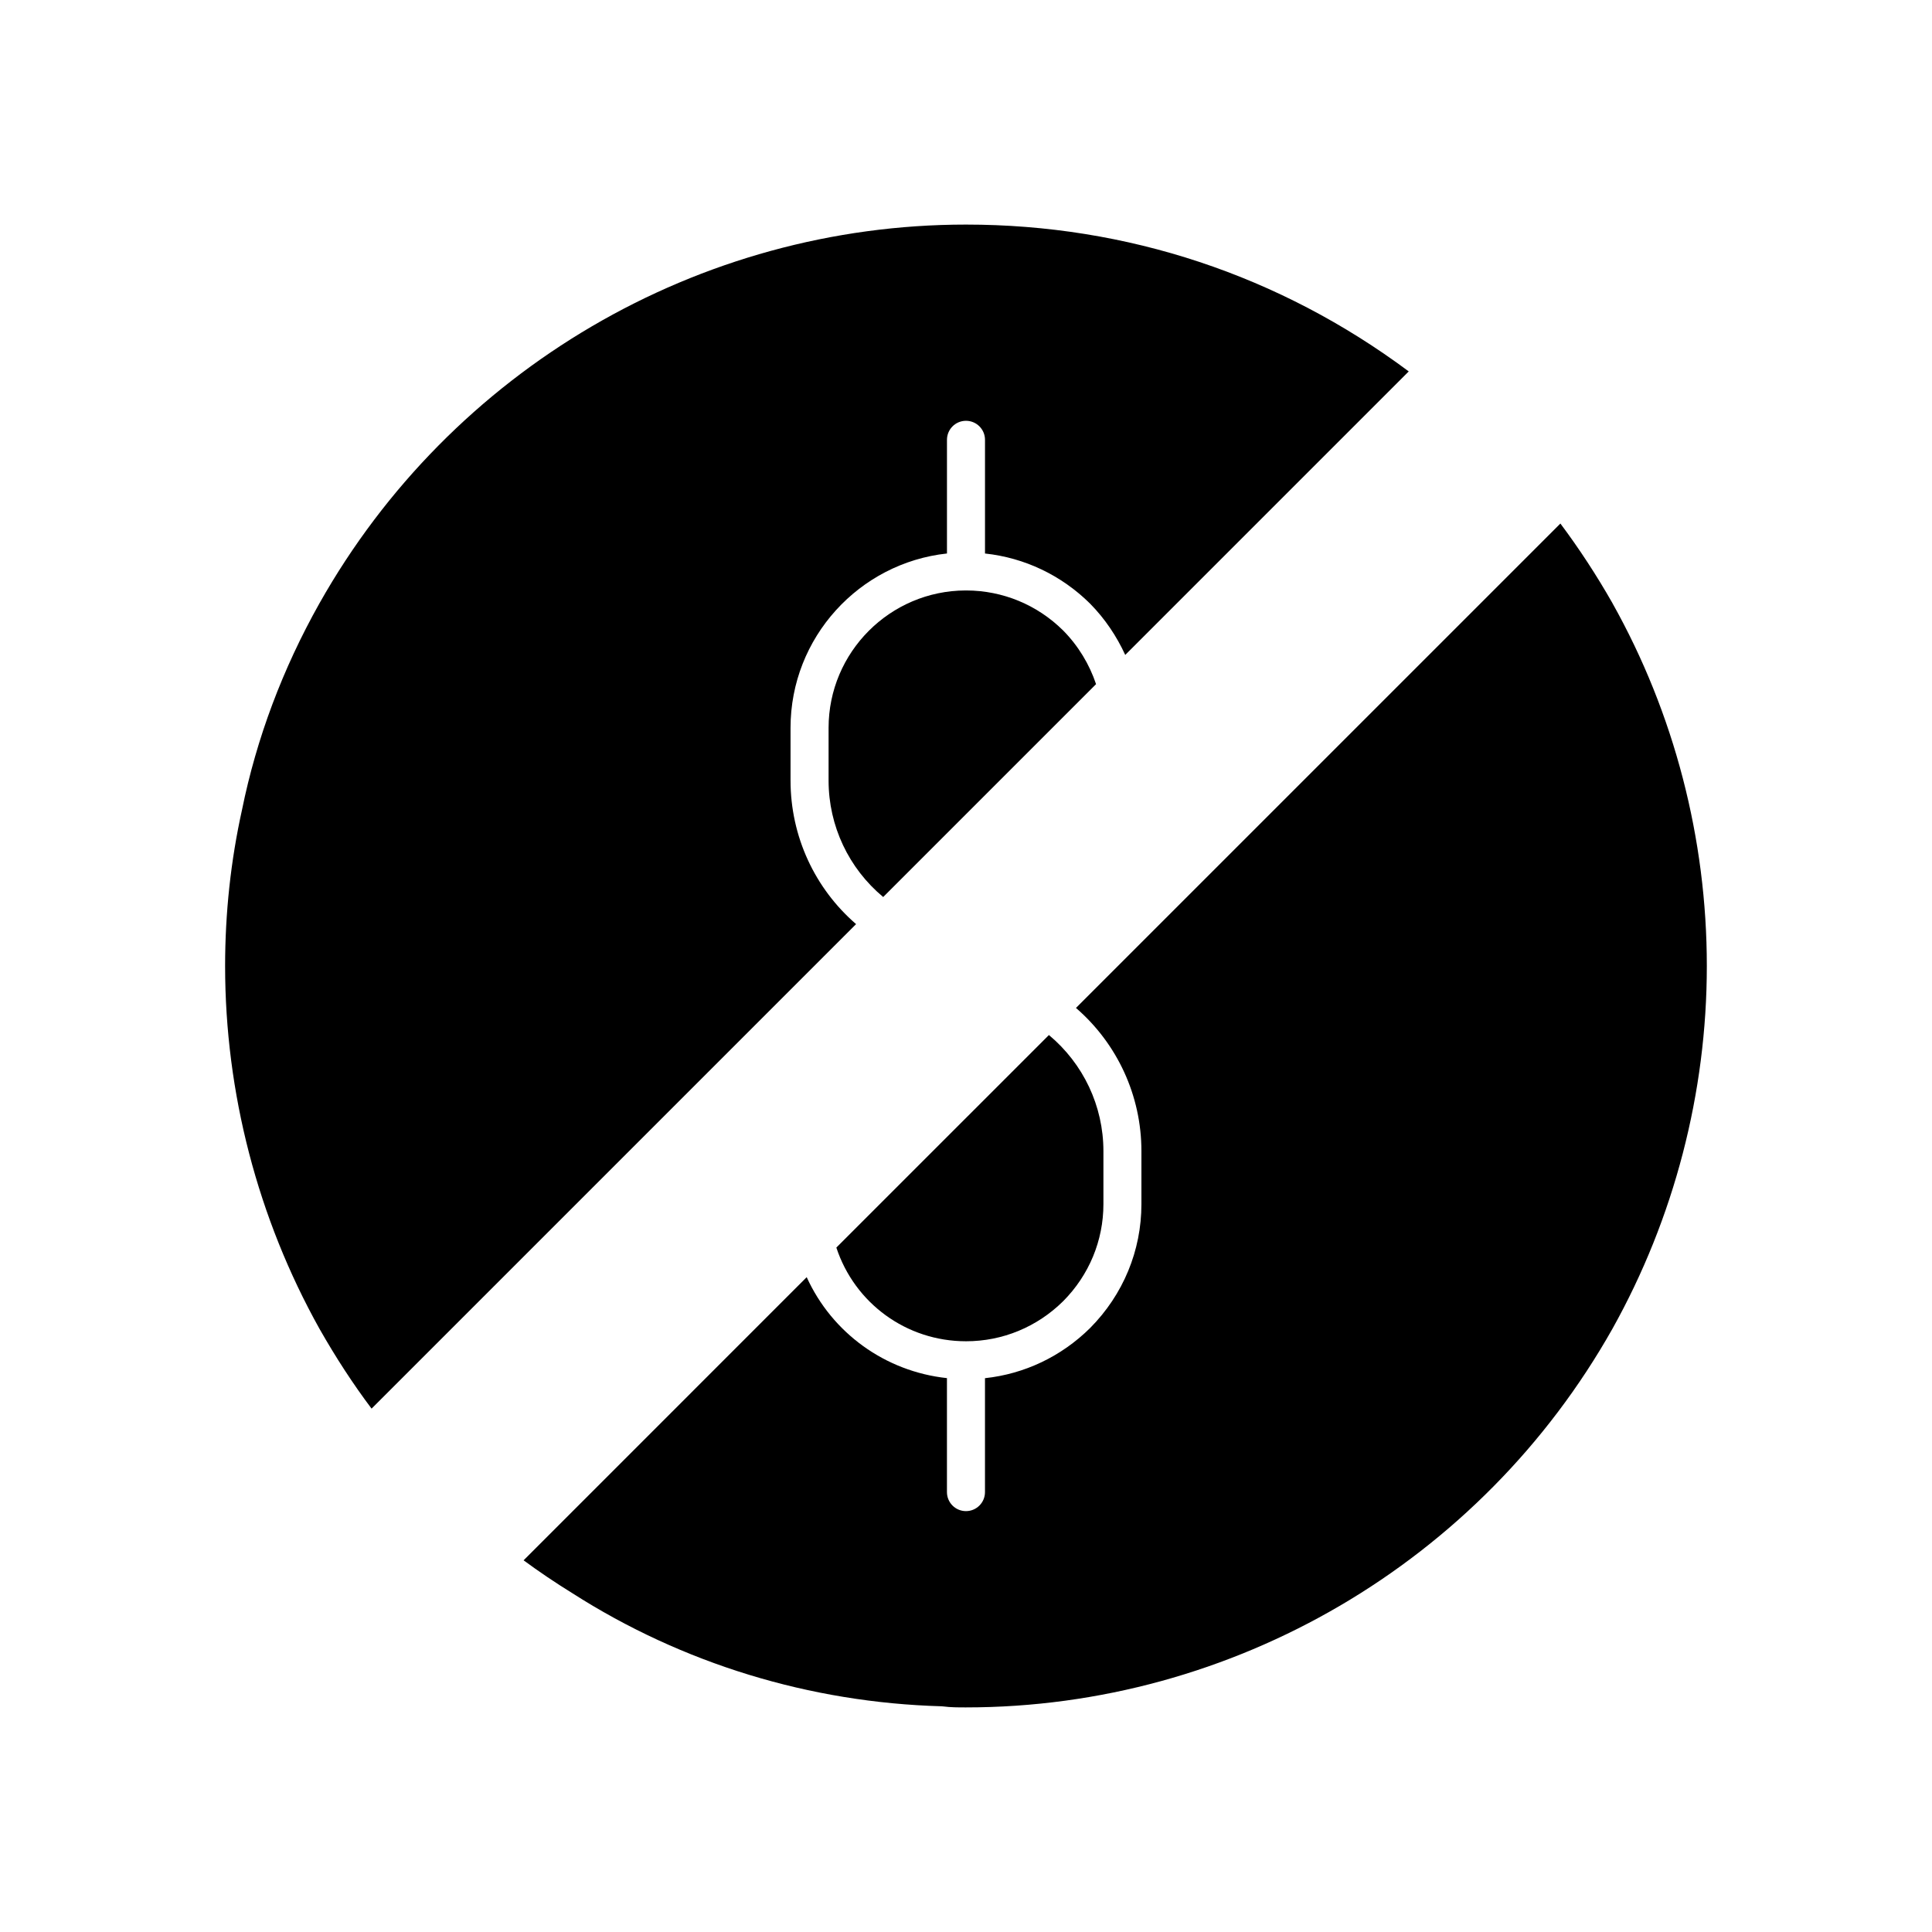
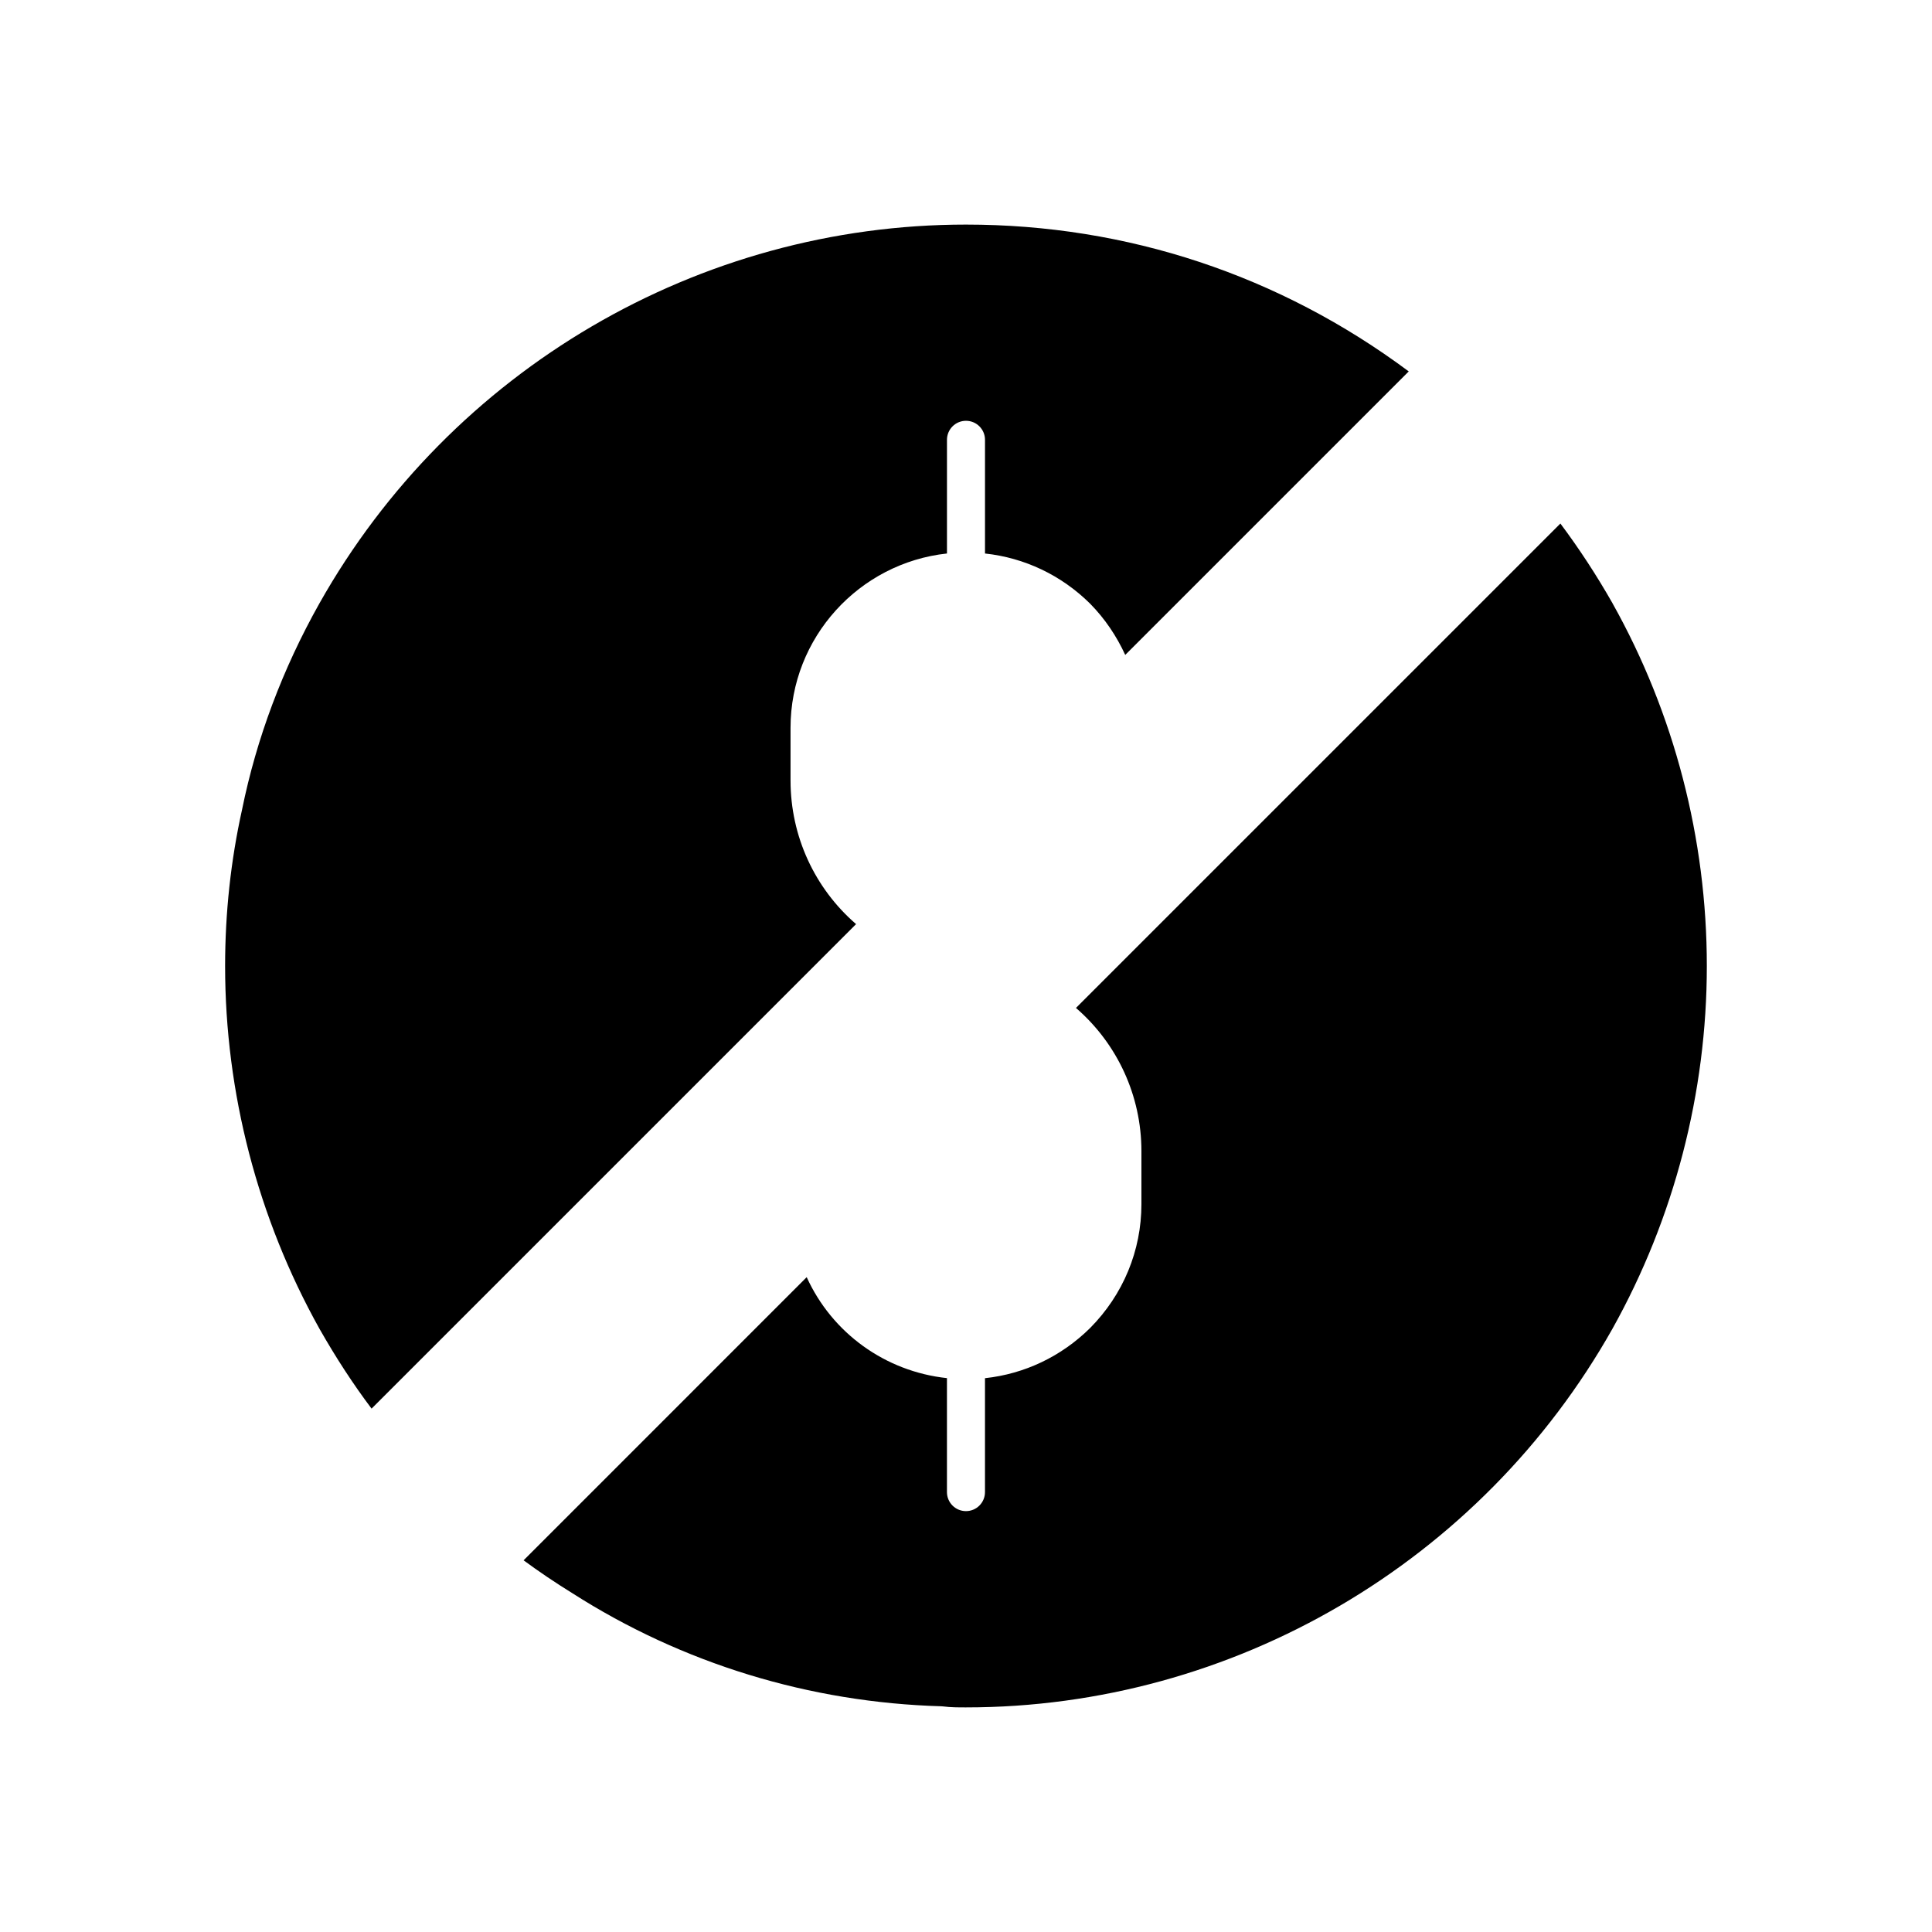
<svg xmlns="http://www.w3.org/2000/svg" fill="#000000" width="800px" height="800px" version="1.1" viewBox="144 144 512 512">
  <g>
    <path d="m353.5 350.86v-13.969c0-23.934 18.18-43.688 41.457-46.211v-30.125c0-2.785 2.254-5.039 5.039-5.039s5.039 2.254 5.039 5.039v30.129c10.473 1.125 20.219 5.734 27.848 13.285 3.953 4.012 7.039 8.641 9.316 13.594l75.133-75.133c-34.195-25.477-74.641-38.914-117.34-38.914-70.805 0-136.46 38.461-171.34 100.38-9.766 17.371-16.668 35.773-20.512 54.695-2.984 13.457-4.484 27.359-4.484 41.414 0 33.57 8.645 66.812 25.004 96.129 4.375 7.695 8.926 14.672 13.809 21.164l128.4-128.4c-10.965-9.477-17.367-23.297-17.367-38.039z" />
    <path d="m571.34 303.88c-4.191-7.371-8.828-14.465-13.82-21.137l-128.38 128.37c10.953 9.469 17.348 23.254 17.348 37.949v14.043c0 12.316-4.82 23.969-13.574 32.812-7.66 7.578-17.41 12.191-27.883 13.316v30.191c0 2.785-2.254 5.039-5.039 5.039s-5.039-2.254-5.039-5.039v-30.207c-16.387-1.762-30.461-11.984-37.168-26.754l-75.027 75.035c4.047 2.981 8.359 5.894 12.883 8.691 29.164 18.656 62.977 29.012 97.844 29.992 0.172 0.004 0.348 0.02 0.523 0.043 1.887 0.254 3.969 0.254 5.988 0.254 70.809 0 136.46-38.461 171.34-100.38 16.348-29.293 24.992-62.539 24.992-96.105 0-33.723-8.645-66.957-24.996-96.117z" />
-     <path d="m425.75 311.09c-6.875-6.809-15.996-10.586-25.652-10.613-0.035 0-0.062 0.02-0.098 0.02s-0.062-0.02-0.098-0.02c-20.035 0.055-36.32 16.367-36.32 36.414v13.969c0 12.039 5.363 23.277 14.469 30.859l56.414-56.414c-1.762-5.246-4.688-10.133-8.715-14.215z" />
-     <path d="m400 499.45c9.691 0 18.852-3.785 25.789-10.66 6.844-6.902 10.629-16.039 10.629-25.684v-14.043c0-11.988-5.352-23.195-14.445-30.77l-56.332 56.328c4.848 14.715 18.531 24.828 34.359 24.828z" />
  </g>
</svg>